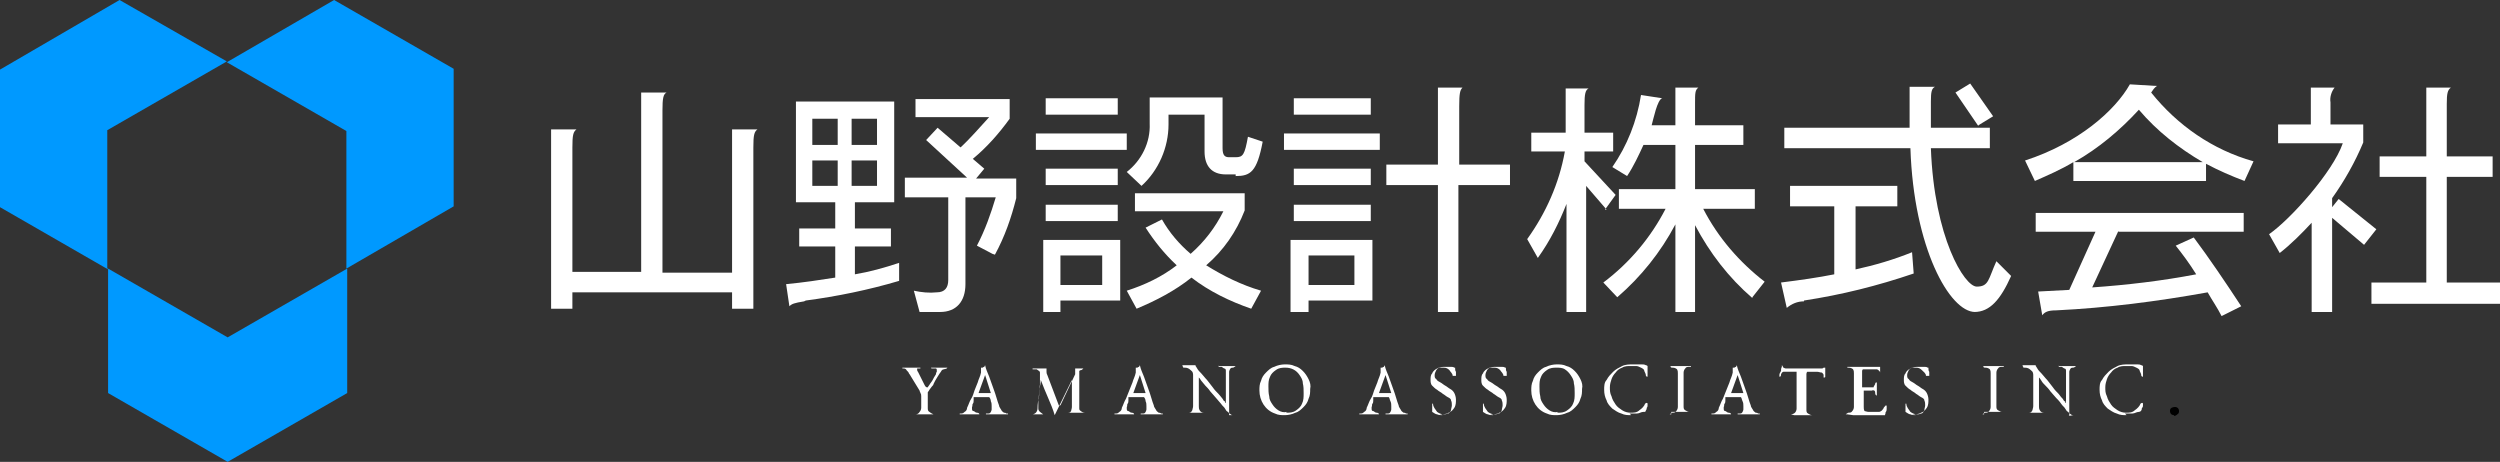
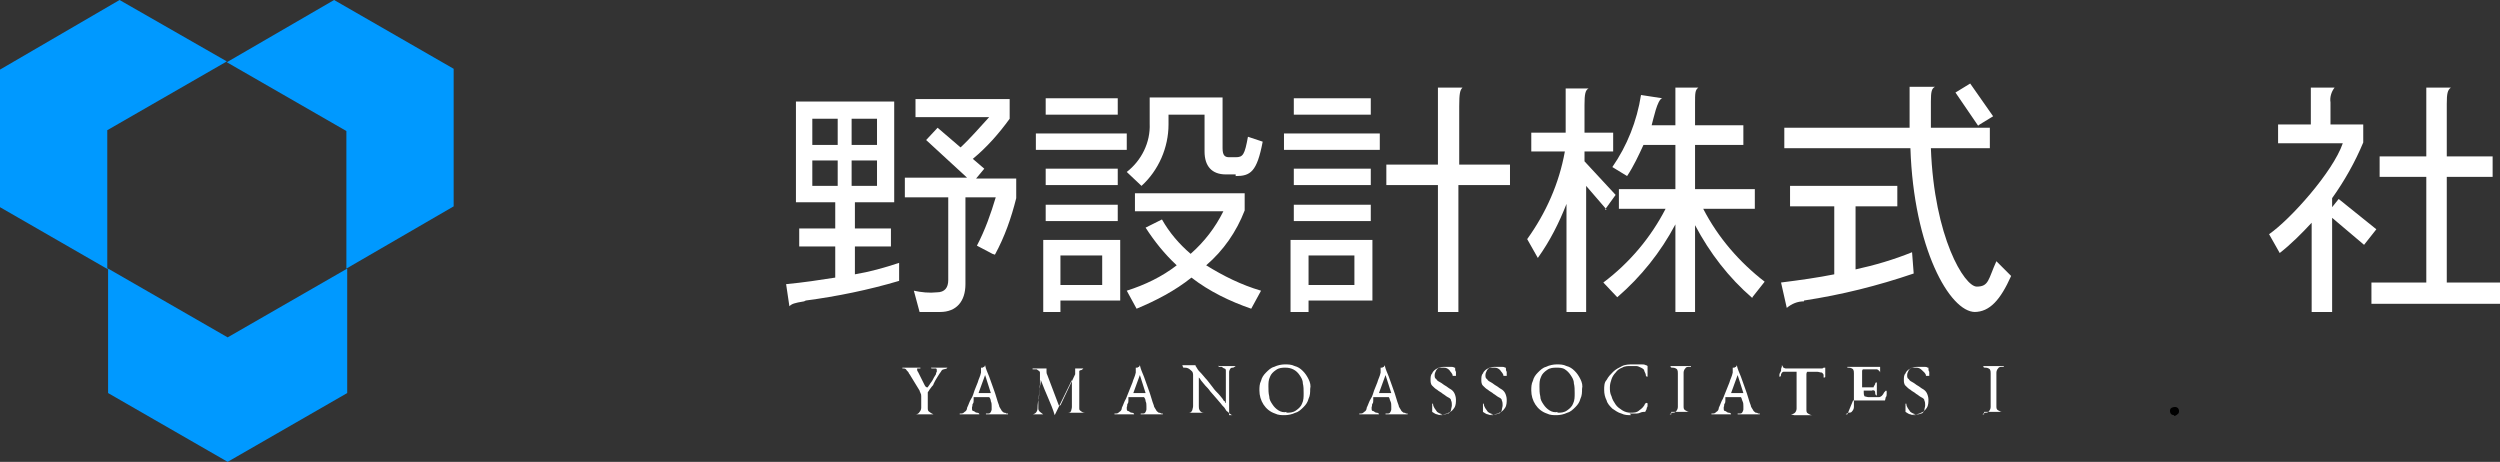
<svg xmlns="http://www.w3.org/2000/svg" id="_レイヤー_1" data-name="レイヤー_1" version="1.1" viewBox="0 0 305.3 56.4">
  <rect x="0" y="0" width="305.3" height="56.4" fill="#333333" stroke="none" />
  <defs>
    <style>
      .st0 {
        fill: #09f;
      }

      .st1 {
        fill: #fff;
      }
    </style>
  </defs>
  <g id="_グループ_8" data-name="グループ_8">
    <g id="_グループ_7" data-name="グループ_7">
-       <path id="_パス_61" data-name="パス_61" class="st1" d="M92,18v19.7h-2.6v-2h-19.5v2h-2.6V15.8h3.1c-.4.3-.5.7-.5,2.2v15.2h8.4V11.3h3.1c-.4.2-.5.7-.5,2.2v19.8h8.5V15.8h3.1c-.4.3-.5.7-.5,2.2" />
      <path id="_パス_62" data-name="パス_62" class="st1" d="M98.2,36.8c-1.2.2-1.5.3-1.8.6l-.4-2.7c2.1-.2,4.1-.5,6-.8v-3.8h-4.4v-2.2h4.4v-3.2h-4.8v-12.3h12v12.3h-4.8v3.2h4.4v2.2h-4.4v3.4c1.8-.3,3.6-.8,5.4-1.4v2.2c-3.7,1.1-7.6,1.9-11.4,2.4M102.3,14.5h-3.1v3.2h3.1v-3.2ZM102.3,19.6h-3.1v3.1h3.1v-3.1ZM107.1,14.5h-3.1v3.2h3.1v-3.2ZM107.1,19.6h-3.1v3.1h3.1v-3.1ZM121.2,31l-1.9-1c1-1.9,1.7-3.9,2.3-5.9h-3.7v10.6c0,2.1-1.1,3.4-3.1,3.4h-2.5l-.7-2.6c.9.2,1.9.3,2.8.2,1,0,1.4-.6,1.4-1.5v-10.1h-5.3v-2.4h7.6l-5-4.6,1.4-1.5,2.8,2.4c1.1-1,2.4-2.5,3.5-3.7h-9v-2.2h11.5v2.4c-1.3,1.8-2.8,3.5-4.5,4.9l1.4,1.2-1,1.2h4.9v2.4c-.6,2.4-1.4,4.7-2.6,6.9" />
      <path id="_パス_63" data-name="パス_63" class="st1" d="M126.5,16.3h11.1v2h-11.1v-2ZM129.5,36.7v1.4h-2.1v-8.8h9.4v7.4h-7.3ZM127.7,12h8.8v2h-8.8v-2ZM127.7,20.6h8.8v2h-8.8v-2ZM127.7,25h8.8v2h-8.8v-2ZM134.6,31.2h-5.1v3.6h5.1v-3.6ZM150.9,21.3h-1.2c-1.7,0-2.6-1-2.6-2.8v-4.5h-4.4v1.2c0,2.8-1.2,5.6-3.3,7.5l-1.8-1.7c1.8-1.4,2.9-3.6,2.8-5.9v-3.2h8.9v6.2c0,.9.3,1.1.8,1.1h.8c.9,0,1.1-.3,1.5-2.5l1.8.6c-.7,3.7-1.5,4.2-3.3,4.2M152.8,37.7c-2.6-.9-5.1-2.1-7.3-3.8-2,1.6-4.3,2.8-6.7,3.8l-1.2-2.2c2.2-.7,4.3-1.7,6.1-3.1-1.5-1.4-2.7-2.9-3.8-4.6l2-1c.9,1.6,2.1,3,3.5,4.2,1.7-1.5,3-3.2,4-5.2h-10.8v-2.2h13.4v2.1c-1,2.6-2.6,4.9-4.7,6.7,2.1,1.3,4.3,2.4,6.7,3.1l-1.2,2.2Z" />
      <path id="_パス_64" data-name="パス_64" class="st1" d="M156.8,16.3h11.7v2h-11.7v-2ZM159.8,36.7v1.4h-2.2v-8.8h10v7.4h-7.8ZM158,12h9.4v2h-9.4v-2ZM158,20.6h9.4v2h-9.4v-2ZM158,25h9.4v2h-9.4v-2ZM165.4,31.2h-5.6v3.6h5.6v-3.6ZM178.1,22.6v15.5h-2.5v-15.5h-6.3v-2.5h6.3v-9.4h3c-.3.3-.4.7-.4,2.3v7.1h6.2v2.5h-6.2Z" />
      <path id="_パス_65" data-name="パス_65" class="st1" d="M196.2,25.6l-2.5-2.9v15.4h-2.4v-13.2c-.9,2.3-2,4.5-3.5,6.6l-1.3-2.3c2.3-3.2,3.9-6.8,4.6-10.7h-4.1v-2.3h4.2v-5.4h2.8c-.4.2-.5.7-.5,2v3.4h3.5v2.3h-3.5v1.2l3.8,4.1-1.3,1.8ZM214,36.4c-2.9-2.5-5.2-5.5-7-8.9v10.6h-2.4v-10.7c-1.8,3.4-4.2,6.4-7.1,8.9l-1.7-1.8c3.2-2.4,5.8-5.5,7.6-9h-5.7v-2.4h6.9v-5.4h-3.9c-.6,1.3-1.2,2.6-2,3.8l-1.8-1.1c1.8-2.6,3-5.6,3.5-8.8l2.6.4c-.6.1-1.1,2.6-1.3,3.3h2.9v-4.6h2.8c-.4.3-.4.7-.4,1.9v2.7h5.9v2.4h-5.9v5.4h7.3v2.4h-6.3c1.8,3.5,4.4,6.5,7.5,8.9l-1.5,1.9Z" />
      <path id="_パス_66" data-name="パス_66" class="st1" d="M220.3,36.8c-.8,0-1.5.3-2.1.8l-.7-3.1c2.4-.3,4.5-.6,6.5-1v-8.3h-5.4v-2.5h13.1v2.5h-5.1v7.7c2.3-.5,4.7-1.2,6.9-2.1l.2,2.6c-4.4,1.5-8.8,2.6-13.4,3.3M241.2,38.1c-3.1,0-7.5-7.8-7.9-20h-15.4v-2.5h15.3v-5h3.1c-.4.2-.5.6-.5,1.8v3.2h7.2v2.5h-7.2c.4,10.9,4.1,16.9,5.6,16.9s1.4-.9,2.4-3.1l1.8,1.8c-1.3,2.9-2.6,4.4-4.5,4.4M241.6,15.4l-2.8-4.1,1.8-1.1,2.8,4-1.8,1.1Z" />
-       <path id="_パス_67" data-name="パス_67" class="st1" d="M274.1,22.1c-1.6-.6-3.2-1.3-4.7-2.1v2.1h-16.2v-2.3c-1.5.9-3.1,1.6-4.7,2.3l-1.2-2.5c6.5-2.1,11-6.1,12.8-9.3l3.3.2c-.3.2-.5.5-.7.8,3.2,4,7.5,7,12.5,8.4l-1.1,2.4ZM258.7,28.2l-3.2,6.9c4.3-.3,8.5-.8,12.7-1.6-.8-1.3-1.7-2.5-2.5-3.5l2.2-1c1.8,2.4,3.9,5.5,5.8,8.4l-2.4,1.2c-.5-1-1.2-2-1.7-2.9-6.1,1.1-12.3,1.9-18.5,2.2-1,0-1.4.2-1.7.6l-.5-2.9,3.8-.2,3.2-7.1h-7.3v-2.3h25.4v2.3h-15.3ZM261.2,13.4c-2.3,2.5-4.9,4.7-7.9,6.4h15.7c-2.9-1.7-5.6-3.8-7.8-6.4" />
      <path id="_パス_68" data-name="パス_68" class="st1" d="M288.7,29.9l-3.9-3.3v11.5h-2.5v-10.9c-1.2,1.3-2.5,2.6-3.9,3.7l-1.3-2.3c2.6-1.8,7.8-7.6,9-11.1h-7.9v-2.3h4v-4.5h2.9c-.4.5-.6,1.2-.5,1.8v2.7h4v2.2c-1,2.4-2.3,4.7-3.8,6.8v1.1l.8-1,4.6,3.7-1.5,1.9ZM289.6,37.1v-2.6h6.7v-12.9h-5.7v-2.5h5.7v-8.4h3c-.4.3-.5.7-.5,2v6.4h5.6v2.5h-5.6v12.9h6.5v2.6h-15.7Z" />
      <path id="_パス_69" data-name="パス_69" class="st1" d="M111.8,50.6c0,0-.1,0-.2,0,0,0,0,0,0,0,0,0,0,0,0,0,0,0,.2,0,.2,0,.2,0,.4-.1.5-.3.1-.1.2-.3.2-.5v-1.4c0-.1,0-.3-.1-.4,0-.1-.1-.2-.1-.3l-1.1-1.8c0,0-.1-.2-.2-.3,0-.1-.2-.3-.3-.4,0-.1-.2-.2-.3-.2,0,0-.2,0-.2,0,0,0,0,0,0-.1,0,0,0,0,0,0,0,0,.1,0,.2,0,.1,0,.3,0,.5,0s.4,0,.6,0,.3,0,.4,0,.2,0,.3,0c0,0,.1,0,.2,0,0,0,0,0,0,0,0,0,0,0,0,.1,0,0-.2,0-.2,0,0,0-.1,0-.2,0,0,0,0,0,0,.1,0,.1,0,.2.1.3l.8,1.6c.1.2.2.3.3.3,0,0,0,0,.1,0,0,0,.1-.2.2-.3.1-.2.3-.4.4-.6s.2-.4.4-.7c0,0,0-.2.1-.3,0,0,0-.1,0-.2,0,0,0-.2-.1-.2,0,0-.2,0-.3,0,0,0-.1,0-.2,0,0,0-.1,0-.1-.1s0,0,0,0c0,0,.1,0,.2,0,.1,0,.3,0,.4,0s.2,0,.3,0,.4,0,.5,0c.2,0,.3,0,.4,0,0,0,.1,0,.2,0,0,0,0,0,0,0s0,0-.1.1-.2,0-.3.1c-.2,0-.3.1-.4.3-.1.1-.2.3-.4.6-.1.2-.2.3-.3.5l-.2.4c0,.1-.1.2-.2.3s-.2.3-.3.4c0,0-.1.2-.2.3,0,0,0,.1,0,.2,0,0,0,.2,0,.3v1.4c0,.2,0,.4.2.5.1.1.3.2.5.3,0,0,.2,0,.2,0,0,0,0,0,0,0,0,0,0,0,0,0,0,0-.1,0-.2,0-.2,0-.3,0-.4,0h-.3c0,0-.2,0-.4,0s-.3,0-.4,0-.2,0-.3,0-.3,0-.4,0" />
      <path id="_パス_70" data-name="パス_70" class="st1" d="M117.4,50.6c0,0-.1,0-.2,0,0,0,0,0,0,0,0,0,0,0,0-.1,0,0,.1,0,.2,0,.2,0,.3-.1.4-.2.2-.1.3-.3.3-.5.2-.4.3-.8.5-1.1s.3-.7.4-1c.1-.3.3-.7.4-1,.1-.4.3-.7.4-1.2,0,0,0-.2,0-.3,0,0,0-.2,0-.3h.2c0,0,.1-.1.2-.1,0,0,0,0,.1-.2,0,0,0-.1,0-.1,0,0,0,0,0,0,0,0,0,0,0,0,0,0,0,0,0,0,0,0,0,0,0,.1.1.5.3.9.5,1.4.2.5.3.9.5,1.4.2.5.3.9.4,1.2.1.4.2.6.3.9,0,.2.2.4.3.6,0,.1.2.2.3.3.1,0,.2,0,.3.1,0,0,.2,0,.2,0,0,0,0,0,0,.1,0,0,0,0,0,0,0,0-.1,0-.2,0,0,0-.2,0-.3,0s-.3,0-.5,0-.3,0-.5,0h-1c0,0-.1,0-.2,0,0,0,0,0,0,0s0,0,0-.1c0,0,.1,0,.2,0,.2,0,.3,0,.4-.2,0,0,.1-.2.1-.3,0-.1,0-.3,0-.4,0-.2,0-.4-.1-.6,0-.2-.1-.4-.2-.5,0,0,0,0,0,0,0,0-.1,0-.2,0h-1.7s0,0,0,0c0,0,0,0,0,.1,0,0,0,.2,0,.3s0,.3-.1.4,0,.3-.1.4c0,0,0,.1,0,.2,0,.1,0,.3.2.3.1,0,.2.2.4.2.2,0,.3.1.3.2s0,0,0,0c0,0-.1,0-.2,0,0,0-.2,0-.3,0s-.3,0-.5,0-.4,0-.6,0c-.2,0-.4,0-.5,0M119.5,48h1.4c0,0,.1,0,.1,0,0,0,0,0,0,0,0,0,0,0,0,0l-.7-2.2c0-.1,0-.2,0-.2s0,0,0,.2l-.8,2.2s0,0,0,0c0,0,0,0,0,0,0,0,0,0,0,0,0,0,0,0,.1,0" />
      <path id="_パス_71" data-name="パス_71" class="st1" d="M126.1,50.6c0,0-.1,0-.2,0,0,0,0,0,0,0,0,0,0,0,0,0,0,0,.2,0,.2,0,.1,0,.3-.1.4-.2.1-.1.2-.3.2-.5,0-.6.1-1.1.2-1.6,0-.5,0-.9.1-1.3,0-.4,0-.7,0-1v-.2s0,0,0-.1c0,0,0-.1,0-.2,0,0,0-.1-.1-.2,0,0-.2-.1-.3-.2-.1,0-.2,0-.4,0,0,0-.1,0-.1,0,0,0,0,0,0-.1,0,0,0,0,0,0,0,0,.1,0,.2,0,0,0,.2,0,.3,0s.3,0,.4,0,.3,0,.4,0,.2,0,.3,0c0,0,0,0,.1,0,0,0,0,0,0,.1,0,.1,0,.2,0,.3,0,.1,0,.2.1.4l1.4,3.7s0,0,.1,0c0,0,0,0,.1,0l1.8-3.8c0,0,0-.2,0-.3s0-.2,0-.3c0,0,0-.1,0-.1h.3c.2,0,.4,0,.6,0,.2,0,.3,0,.5,0,0,0,0,0,.1,0,0,0,0,0,0,0,0,0,0,0,0,0,0,0-.1,0-.2,0h-.3c-.1.1-.2.2-.3.2,0,0-.1,0-.2.1,0,0,0,.1,0,.2,0,.4,0,.8,0,1.2s0,.7,0,1.1,0,.7,0,1,0,.7,0,1c0,.2,0,.3.2.4.1.1.3.2.5.2,0,0,.2,0,.2,0,0,0,0,0,0,0,0,0,0,0,0,0,0,0-.1,0-.2,0-.2,0-.3,0-.4,0h-.3c0,0-.2,0-.4,0s-.2,0-.3,0h-.3c-.1,0-.2,0-.4,0,0,0-.1,0-.2,0,0,0,0,0,0,0,0,0,0,0,0,0,0,0,.2,0,.2,0,.1,0,.3,0,.4-.2,0-.1.1-.3.1-.5,0-.4,0-.8,0-1.2s0-.7,0-1,0-.7,0-1.1c0,0,0,0,0,0s0,0,0,0l-2.1,4.3s0,0,0,0c0,0,0,0,0,0-.2-.7-.5-1.4-.8-2.1-.3-.7-.6-1.4-.9-2.2,0,0,0,0,0,0,0,0,0,0,0,0,0,.4-.1.8-.2,1.2,0,.4,0,.7-.1,1.1,0,.3,0,.7,0,1.1,0,.2,0,.3.2.5.1.1.3.2.4.3,0,0,.2,0,.2,0,0,0,0,0,0,0,0,0,0,0,0,0,0,0-.1,0-.2,0-.1,0-.2,0-.4,0h-.2c0,0-.2,0-.3,0s-.2,0-.3,0h-.2c-.1,0-.2,0-.4,0" />
      <path id="_パス_72" data-name="パス_72" class="st1" d="M136.3,50.6c0,0-.1,0-.2,0,0,0,0,0,0,0,0,0,0,0,0-.1,0,0,.1,0,.2,0,.2,0,.3-.1.4-.2.2-.1.3-.3.3-.5.2-.4.3-.8.5-1.1.1-.3.3-.7.4-1,.1-.3.3-.7.4-1,.1-.4.3-.7.4-1.2,0,0,0-.2,0-.3,0,0,0-.2,0-.3h.2c0,0,.1-.1.2-.1,0,0,0,0,.1-.2,0,0,0-.1,0-.1,0,0,0,0,0,0,0,0,0,0,0,0,0,0,0,0,0,0,0,0,0,0,0,.1.1.5.3.9.5,1.4.2.5.3.9.5,1.4.2.5.3.9.4,1.2.1.4.2.6.3.9,0,.2.2.4.3.6,0,.1.2.2.3.3.1,0,.2,0,.3.1,0,0,.2,0,.2,0,0,0,0,0,0,.1,0,0,0,0,0,0,0,0-.1,0-.2,0,0,0-.2,0-.3,0s-.3,0-.5,0-.3,0-.5,0h-1c0,0-.1,0-.2,0,0,0,0,0,0,0s0,0,0-.1c0,0,.1,0,.2,0,.2,0,.3,0,.4-.2,0,0,.1-.2.1-.3,0-.1,0-.3,0-.4,0-.2,0-.4-.1-.6,0-.2-.1-.4-.2-.5,0,0,0,0,0,0,0,0-.1,0-.2,0h-1.7s0,0,0,0c0,0,0,0,0,.1,0,0,0,.2,0,.3s0,.3-.1.4,0,.3-.1.4c0,0,0,.1,0,.2,0,.1,0,.3.2.3.1,0,.2.2.4.2.2,0,.3.1.3.2s0,0,0,0c0,0-.1,0-.2,0,0,0-.2,0-.3,0s-.3,0-.5,0-.4,0-.6,0c-.2,0-.4,0-.5,0M138.4,48h1.4c0,0,.1,0,.1,0,0,0,0,0,0,0,0,0,0,0,0,0l-.7-2.2c0-.1,0-.2,0-.2s0,0,0,.2l-.8,2.2s0,0,0,0c0,0,0,0,0,0,0,0,0,0,0,0,0,0,0,0,.1,0" />
      <path id="_パス_73" data-name="パス_73" class="st1" d="M150.6,50.7c-.1,0-.2,0-.3-.1-.2-.1-.3-.3-.5-.4,0,0-.1-.1-.2-.3s-.3-.3-.5-.6l-.6-.7-.7-.8c-.2-.3-.4-.5-.6-.7l-.5-.6-.2-.3s0,0-.1-.1c0,0,0,0,0,0,0,0,0,0,0,0,0,0,0,0,0,.1,0,.3,0,.6,0,1,0,.4,0,.8,0,1.2s0,.8,0,1.2c0,.2,0,.3.1.5.1.2.3.3.5.3,0,0,.2,0,.2,0,0,0,0,0,0,0,0,0,0,0,0,0,0,0-.1,0-.2,0-.1,0-.2,0-.4,0h-.2c0,0-.2,0-.3,0s-.2,0-.3,0h-.2c-.1,0-.2,0-.4,0,0,0-.1,0-.2,0,0,0,0,0,0,0,0,0,0,0,0,0,0,0,.2,0,.2,0,.2,0,.3-.1.4-.3,0-.1.1-.3.1-.5,0-.2,0-.5,0-.9s0-.8,0-1.3,0-1,0-1.5c0-.3,0-.5-.3-.7-.2-.2-.4-.3-.7-.3h-.2c0-.1-.1-.2-.1-.2,0,0,0,0,0-.1,0,0,0,0,.1,0h.4c.1,0,.2,0,.3,0s.2,0,.3,0,.2,0,.4,0c0,0,0,0,.1,0,0,0,0,0,0,.1,0,0,.1.1.2.3.1.2.3.4.5.6s.4.5.7.8l.7.9c.2.3.5.6.7.8s.4.5.5.6c.1.2.2.3.2.3h.1c0,.2,0,.2.1.2,0,0,0,0,0-.2v-.5c0-.2,0-.5,0-.9s0-.7,0-1.1v-1.2c0-.1,0-.3-.2-.3,0,0-.2-.1-.3-.2,0,0-.2,0-.3,0,0,0-.1,0-.1-.1s0,0,.1,0c0,0,.2,0,.2,0h1.2c.1,0,.2,0,.4,0,0,0,.1,0,.2,0,0,0,0,0,0,0,0,0-.1.1-.3.2-.2,0-.3,0-.4.2,0,0-.1.2-.1.3v1.1c0,.3,0,.7,0,1s0,.7,0,1.1v1c0,.1,0,.3,0,.4s0,.2,0,.3,0,.1,0,.2c0,0,0,.2,0,.2,0,0,0,0-.1,0" />
      <path id="_パス_74" data-name="パス_74" class="st1" d="M156.9,50.7c-.4,0-.8,0-1.2-.2-1.2-.4-1.9-1.6-1.9-2.8,0-.4,0-.8.2-1.2.1-.4.3-.7.6-1,.3-.3.6-.6,1-.7.4-.2.9-.3,1.3-.3.4,0,.8,0,1.2.2.4.1.7.3,1,.6.3.3.5.6.7,1,.2.4.3.8.2,1.2,0,.4,0,.8-.2,1.2-.1.4-.3.7-.6,1-.3.3-.6.6-1,.7-.4.2-.9.3-1.3.3M157.1,50.4c.4,0,.8,0,1.2-.3.3-.2.6-.5.7-.8.2-.4.2-.8.2-1.3,0-.4,0-.8-.1-1.2,0-.4-.2-.7-.4-1-.4-.6-1-.9-1.7-.9-.4,0-.8,0-1.2.3-.3.2-.6.5-.7.8-.2.4-.2.8-.2,1.2,0,.4,0,.8.1,1.2,0,.4.2.7.4,1,.2.3.4.5.7.7.3.2.7.3,1,.2" />
      <path id="_パス_75" data-name="パス_75" class="st1" d="M166.2,50.6c0,0-.1,0-.2,0,0,0,0,0,0,0,0,0,0,0,0-.1,0,0,.1,0,.2,0,.2,0,.3-.1.4-.2.2-.1.3-.3.3-.5.2-.4.3-.8.5-1.1s.3-.7.4-1c.1-.3.3-.7.4-1,.1-.4.3-.7.4-1.2,0,0,0-.2,0-.3,0,0,0-.2,0-.3h.2c0,0,.1-.1.2-.1,0,0,0,0,.1-.2,0,0,0-.1,0-.1,0,0,0,0,0,0,0,0,0,0,0,0,0,0,0,0,0,0,0,0,0,0,0,.1.1.5.3.9.5,1.4.2.5.3.9.5,1.4.2.5.3.9.4,1.2.1.4.2.6.3.9,0,.2.2.4.3.6,0,.1.2.2.3.3.1,0,.2,0,.3.1,0,0,.2,0,.2,0,0,0,0,0,0,.1,0,0,0,0,0,0,0,0-.1,0-.2,0,0,0-.2,0-.3,0s-.3,0-.5,0-.3,0-.5,0h-1c0,0-.1,0-.2,0,0,0,0,0,0,0s0,0,0-.1c0,0,.1,0,.2,0,.2,0,.3,0,.4-.2,0,0,.1-.2.1-.3,0-.1,0-.3,0-.4,0-.2,0-.4-.1-.6s-.1-.4-.2-.5c0,0,0,0,0,0,0,0-.1,0-.2,0h-1.7s0,0,0,0c0,0,0,0,0,.1,0,0,0,.2,0,.3s0,.3-.1.4,0,.3-.1.4c0,0,0,.1,0,.2,0,.1,0,.3.2.3.1,0,.2.2.4.2.2,0,.3.1.3.2s0,0,0,0c0,0-.1,0-.2,0,0,0-.2,0-.3,0s-.3,0-.5,0-.4,0-.6,0-.4,0-.5,0M168.4,48h1.4c0,0,.1,0,.1,0,0,0,0,0,0,0,0,0,0,0,0,0l-.7-2.2c0-.1,0-.2,0-.2s0,0,0,.2l-.8,2.2s0,0,0,0c0,0,0,0,0,0,0,0,0,0,0,0,0,0,0,0,.1,0" />
      <path id="_パス_76" data-name="パス_76" class="st1" d="M176.2,50.7c-.2,0-.5,0-.7-.1-.2,0-.4-.2-.6-.3,0,0,0,0,0,0,0,0,0,0,0,0,0-.2,0-.3,0-.5,0-.2,0-.4,0-.5,0,0,0,0,0,0,0,0,0,0,.1,0,0,0,0,0,0,0,0,0,0,0,0,0,0,.4.3.7.5,1,.4.3.9.4,1.3.2.2,0,.3-.2.4-.4,0-.2.1-.4.1-.6,0-.2,0-.4-.1-.6,0-.2-.2-.3-.4-.4-.2-.1-.4-.3-.6-.4-.2-.2-.5-.3-.7-.5-.2-.1-.4-.3-.6-.5-.2-.2-.2-.5-.2-.7,0-.3,0-.6.2-.8.1-.3.4-.5.6-.6.3-.2.7-.2,1.1-.2.2,0,.4,0,.6,0,.1,0,.3,0,.4.1,0,0,0,0,.1,0,0,0,0,0,0,.1,0,.1,0,.3.1.4,0,.2,0,.3,0,.5,0,0,0,0-.1,0,0,0-.1,0-.2,0,0,0,0,0-.1,0,0-.3-.3-.5-.4-.7-.2-.2-.4-.3-.7-.3-.2,0-.4,0-.5,0-.2,0-.3.2-.4.3-.1.2-.2.4-.2.6,0,.2,0,.4.2.5.1.2.3.3.5.4.2.1.4.3.6.4.2.1.4.3.6.4.2.1.4.3.5.5.1.2.2.5.2.8,0,.3,0,.7-.2,1-.2.3-.4.5-.7.6-.3.2-.7.2-1.1.2" />
      <path id="_パス_77" data-name="パス_77" class="st1" d="M182.4,50.7c-.2,0-.5,0-.7-.1-.2,0-.4-.2-.6-.3,0,0,0,0,0,0,0,0,0,0,0,0,0-.2,0-.3,0-.5,0-.2,0-.4,0-.5,0,0,0,0,0,0,0,0,0,0,.1,0,0,0,0,0,0,0,0,0,0,0,0,0,0,.4.3.7.5,1,.4.3.9.4,1.3.2.2,0,.3-.2.4-.4,0-.2.1-.4.1-.6,0-.2,0-.4-.1-.6,0-.2-.2-.3-.4-.4-.2-.1-.4-.3-.6-.4-.2-.2-.5-.3-.7-.5-.2-.1-.4-.3-.6-.5-.2-.2-.2-.5-.2-.7,0-.3,0-.6.2-.8.1-.3.4-.5.6-.6.3-.2.7-.2,1.1-.2.2,0,.4,0,.6,0,.1,0,.3,0,.4.1,0,0,0,0,.1,0,0,0,0,0,0,.1,0,.1,0,.3.1.4,0,.2,0,.3,0,.5,0,0,0,0-.1,0,0,0-.1,0-.2,0,0,0,0,0-.1,0,0-.3-.3-.5-.4-.7-.2-.2-.4-.3-.7-.3-.2,0-.4,0-.5,0-.2,0-.3.2-.4.3-.1.2-.2.4-.2.6,0,.2,0,.4.2.5.1.2.3.3.5.4.2.1.4.3.6.4.2.1.4.3.6.4.2.1.4.3.5.5.1.2.2.5.2.8,0,.3,0,.7-.2,1-.2.3-.4.5-.7.6-.3.2-.7.2-1.1.2" />
      <path id="_パス_78" data-name="パス_78" class="st1" d="M190.1,50.7c-.4,0-.8,0-1.2-.2-1.2-.4-1.9-1.6-1.9-2.8,0-.4,0-.8.2-1.2.1-.4.3-.7.6-1,.3-.3.6-.6,1-.7.4-.2.9-.3,1.3-.3.4,0,.8,0,1.2.2.4.1.7.3,1,.6.3.3.5.6.7,1,.2.4.3.8.2,1.2,0,.4,0,.8-.2,1.2-.1.4-.3.7-.6,1-.3.3-.6.6-1,.7-.4.2-.9.3-1.3.3M190.2,50.4c.4,0,.8,0,1.2-.3.3-.2.6-.5.7-.8.2-.4.2-.8.2-1.3,0-.4,0-.8-.1-1.2,0-.4-.2-.7-.4-1-.2-.3-.4-.5-.7-.7-.3-.2-.7-.2-1-.2-.4,0-.8,0-1.2.3-.3.2-.6.5-.7.8-.2.4-.2.8-.2,1.2,0,.4,0,.8.1,1.2,0,.4.2.7.4,1,.2.3.4.5.7.7.3.2.7.3,1,.2" />
      <path id="_パス_79" data-name="パス_79" class="st1" d="M199.2,50.7c-.4,0-.8,0-1.2-.2-.4-.1-.8-.4-1.1-.6-.3-.3-.6-.6-.7-1-.2-.4-.3-.8-.3-1.3,0-.4,0-.9.3-1.2.2-.4.5-.7.8-1,.3-.3.7-.5,1.1-.7.4-.2.9-.2,1.3-.2.2,0,.4,0,.6,0,.2,0,.3,0,.5,0s.3,0,.5.1c0,0,.1,0,.2.1,0,0,0,.1,0,.2,0,.1,0,.3,0,.5s0,.4,0,.6c0,0,0,0,0,0,0,0,0,0-.1,0,0,0,0,0-.1-.1,0-.2-.1-.4-.2-.6,0-.2-.2-.3-.4-.4-.2-.1-.4-.2-.6-.2-.2,0-.5,0-.7,0-.3,0-.7,0-1,.2-.3.1-.6.3-.8.6-.2.2-.4.5-.5.8-.1.3-.2.6-.2,1,0,.4,0,.7.2,1.1.1.4.3.7.5,1,.2.3.5.5.8.7.3.2.7.3,1,.3.4,0,.8,0,1.1-.3.3-.2.6-.5.7-.8,0,0,.1-.1.2-.1,0,0,.1,0,.1.1,0,0,0,.2,0,.2,0,.1,0,.2-.1.3,0,.1,0,.2-.1.3,0,0,0,.1-.1.2,0,0-.1,0-.2,0-.3,0-.5.2-.8.2-.3,0-.6,0-.9,0" />
      <path id="_パス_80" data-name="パス_80" class="st1" d="M204.1,50.6c0,0-.1,0-.2,0,0,0,0,0,0,0,0,0,.1-.1.3-.2.2,0,.4,0,.5-.2.1-.1.2-.3.2-.5v-4.1c0-.2,0-.3-.1-.5-.1-.1-.3-.2-.5-.2-.2,0-.3,0-.3-.2s0,0,0,0c0,0,.1,0,.2,0,.2,0,.3,0,.4,0s.2,0,.3,0,.2,0,.4,0h.3c0,0,.2,0,.3,0s.2,0,.4,0c0,0,.1,0,.2,0,0,0,0,0,0,0,0,0,0,0,0,.1,0,0-.1,0-.2,0-.2,0-.4,0-.5.2-.1.1-.2.3-.2.5v4.1c0,.2,0,.4.2.5.2.1.3.2.5.2,0,0,.2,0,.2,0,0,0,0,0,0,0,0,0,0,0,0,0,0,0-.1,0-.2,0-.2,0-.3,0-.4,0h-.3c-.1,0-.2,0-.4,0s-.3,0-.4,0h-.3c-.1,0-.3,0-.4,0" />
      <path id="_パス_81" data-name="パス_81" class="st1" d="M209.2,50.6c0,0-.1,0-.2,0,0,0,0,0,0,0,0,0,0,0,0-.1,0,0,.1,0,.2,0,.2,0,.3-.1.4-.2.2-.1.3-.3.3-.5.2-.4.3-.8.5-1.1.1-.3.3-.7.4-1,.1-.3.3-.7.4-1,.1-.4.3-.7.4-1.2,0,0,0-.2,0-.3,0,0,0-.2,0-.3h.2c0,0,.1-.1.2-.1,0,0,0,0,.1-.2,0,0,0-.1,0-.1,0,0,0,0,0,0,0,0,0,0,0,0,0,0,0,0,0,0,0,0,0,0,0,.1.1.5.3.9.5,1.4.2.5.3.9.5,1.4.2.5.3.9.4,1.2.1.4.2.6.3.9,0,.2.2.4.3.6,0,.1.2.2.3.3.1,0,.2,0,.3.1,0,0,.2,0,.2,0,0,0,0,0,0,.1,0,0,0,0,0,0,0,0-.1,0-.2,0,0,0-.2,0-.3,0s-.3,0-.5,0-.3,0-.5,0h-1c0,0-.1,0-.2,0,0,0,0,0,0,0s0,0,0-.1c0,0,.1,0,.2,0,.2,0,.3,0,.4-.2,0,0,.1-.2.1-.3,0-.1,0-.3,0-.4,0-.2,0-.4-.1-.6s-.1-.4-.2-.5c0,0,0,0,0,0,0,0-.1,0-.2,0h-1.7s0,0,0,0c0,0,0,0,0,.1,0,0,0,.2,0,.3s0,.3-.1.4,0,.3-.1.4c0,0,0,.1,0,.2,0,.1,0,.3.2.3.1,0,.2.2.4.2.2,0,.3.1.3.2s0,0,0,0c0,0-.1,0-.2,0,0,0-.2,0-.3,0s-.3,0-.5,0-.4,0-.6,0-.4,0-.5,0M211.4,48h1.4c0,0,.1,0,.1,0,0,0,0,0,0,0,0,0,0,0,0,0l-.7-2.2c0-.1,0-.2,0-.2s0,0,0,.2l-.8,2.2s0,0,0,0c0,0,0,0,0,0,0,0,0,0,0,0,0,0,0,0,.1,0" />
      <path id="_パス_82" data-name="パス_82" class="st1" d="M218.7,50.6c0,0-.1,0-.2,0,0,0,0,0,0,0,0,0,0,0,0,0,0,0,.2,0,.2,0,.2,0,.4-.1.5-.2.1-.1.2-.3.2-.5v-3.6c0-.3,0-.5,0-.6,0-.1,0-.2,0-.3,0,0,0,0-.1,0,0,0-.2,0-.3,0h-.8c-.1,0-.3,0-.4,0-.1,0-.2.1-.3.3,0,0,0,0,0,.1,0,0,0,.1-.1.2,0,0,0,0-.1,0,0,0,0,0,0,0,0,0,0,0,0,0,0,0,0-.1,0-.2,0-.2.1-.3.2-.5,0-.2,0-.3.1-.5,0,0,0-.2,0-.2,0,0,0,0,0,0,0,0,0,0,.1.1,0,0,0,.1.1.2,0,0,.2.1.3.1.1,0,.3,0,.4,0h3.2c.2,0,.4,0,.5,0,.1,0,.2,0,.3,0,0,0,.1,0,.2-.1,0,0,.1,0,.2,0,0,0,0,0,0,0,0,0,0,0,0,.1,0,0,0,0,0,.1,0,0,0,0,0,.1,0,0,0,.2,0,.2,0,0,0,0,0,.1,0,0,0,.1,0,.2h0c0,.2,0,.2,0,.3,0,0,0,.1-.1.1s0,0-.1,0c0,0,0-.2,0-.3,0-.1-.1-.2-.2-.3-.2,0-.4-.1-.6-.1h-.9c-.1,0-.2,0-.3,0,0,0-.1.1-.1.3,0,.2,0,.5,0,.7v3.6c0,.2,0,.4.2.5.2.1.3.2.5.2,0,0,.2,0,.2,0,0,0,0,0,0,0,0,0,0,0,0,0,0,0-.1,0-.2,0-.2,0-.3,0-.4,0h-.3c-.1,0-.2,0-.4,0s-.3,0-.4,0h-.3c-.1,0-.3,0-.4,0" />
-       <path id="_パス_83" data-name="パス_83" class="st1" d="M225.6,50.6c0,0-.1,0-.2,0,0,0,0,0,0,0,0,0,.1-.1.3-.2.2,0,.4,0,.5-.2.1-.1.2-.3.2-.5v-4.1c0-.2,0-.3-.1-.5-.1-.1-.3-.2-.5-.2,0,0-.2,0-.2,0,0,0,0,0,0-.1,0,0,0,0,0,0,0,0,.1,0,.2,0,.2,0,.4,0,.6,0s.3,0,.5,0,.3,0,.6,0h.6c.2,0,.4,0,.6,0h.5s.3,0,.3,0c0,0,0,0,.1,0,0,0,0,0,0,0,0,.2,0,.3,0,.5,0,.1,0,.3,0,.4,0,0,0,0,0,.1,0,0,0,0,0,0,0,0,0,0,0,0,0,0,0,0,0,0,0,0,0-.2,0-.3,0,0,0-.1-.1-.2,0,0-.2-.2-.3-.2-.1,0-.2,0-.3,0h-1.2c0,0-.1,0-.2,0,0,0-.1.1-.1.2v1.9c0,0,0,.1,0,.1,0,0,0,0,.1,0h.9c.1,0,.3,0,.4,0,0-.1.1-.2.2-.4,0-.1,0-.2.2-.2,0,0,0,0,0,0,0,0,0,0,0,.1,0,0,0,0,0,.2s0,.2,0,.3,0,.2,0,.2v.2c0,.1,0,.2,0,.3s0,.2,0,.2c0,0,0,0,0,.1,0,0,0,0,0,0,0,0-.2,0-.2-.3,0-.1,0-.2-.1-.3,0,0-.2-.1-.3,0h-.8c0,0-.2,0-.2,0,0,0,0,0,0,.2v1.8c0,.2,0,.3.1.5.1,0,.3.1.5.1h.7c.2,0,.3,0,.5,0,.1,0,.2,0,.3-.1.1,0,.2-.2.3-.3,0-.1.2-.3.3-.4,0,0,0,0,0,0,0,0,0,0,0,0,0,0,.1,0,.1.1,0,0,0,.2,0,.3,0,.1,0,.3-.1.4s0,.3-.1.3c0,0,0,0,0,.1,0,0,0,0,0,0-.3,0-.6,0-.8,0h-.7s-.7,0-.7,0c-.2,0-.4,0-.7,0s-.3,0-.3,0h-.3c-.1,0-.2,0-.4,0" />
+       <path id="_パス_83" data-name="パス_83" class="st1" d="M225.6,50.6c0,0-.1,0-.2,0,0,0,0,0,0,0,0,0,.1-.1.3-.2.2,0,.4,0,.5-.2.1-.1.2-.3.2-.5v-4.1c0-.2,0-.3-.1-.5-.1-.1-.3-.2-.5-.2,0,0-.2,0-.2,0,0,0,0,0,0-.1,0,0,0,0,0,0,0,0,.1,0,.2,0,.2,0,.4,0,.6,0s.3,0,.5,0,.3,0,.6,0h.6c.2,0,.4,0,.6,0h.5s.3,0,.3,0c0,0,0,0,.1,0,0,0,0,0,0,0,0,.2,0,.3,0,.5,0,.1,0,.3,0,.4,0,0,0,0,0,.1,0,0,0,0,0,0,0,0,0,0,0,0,0,0,0,0,0,0,0,0,0-.2,0-.3,0,0,0-.1-.1-.2,0,0-.2-.2-.3-.2-.1,0-.2,0-.3,0h-1.2c0,0-.1,0-.2,0,0,0-.1.1-.1.2v1.9c0,0,0,.1,0,.1,0,0,0,0,.1,0h.9c.1,0,.3,0,.4,0,0-.1.1-.2.2-.4,0-.1,0-.2.2-.2,0,0,0,0,0,0,0,0,0,0,0,.1,0,0,0,0,0,.2s0,.2,0,.3,0,.2,0,.2v.2c0,.1,0,.2,0,.3s0,.2,0,.2c0,0,0,0,0,.1,0,0,0,0,0,0,0,0-.2,0-.2-.3,0-.1,0-.2-.1-.3,0,0-.2-.1-.3,0h-.8c0,0-.2,0-.2,0,0,0,0,0,0,.2c0,.2,0,.3.1.5.1,0,.3.1.5.1h.7c.2,0,.3,0,.5,0,.1,0,.2,0,.3-.1.1,0,.2-.2.3-.3,0-.1.2-.3.3-.4,0,0,0,0,0,0,0,0,0,0,0,0,0,0,.1,0,.1.1,0,0,0,.2,0,.3,0,.1,0,.3-.1.4s0,.3-.1.3c0,0,0,0,0,.1,0,0,0,0,0,0-.3,0-.6,0-.8,0h-.7s-.7,0-.7,0c-.2,0-.4,0-.7,0s-.3,0-.3,0h-.3c-.1,0-.2,0-.4,0" />
      <path id="_パス_84" data-name="パス_84" class="st1" d="M234,50.7c-.2,0-.5,0-.7-.1-.2,0-.4-.2-.6-.3,0,0,0,0,0,0,0,0,0,0,0,0,0-.2,0-.3,0-.5,0-.2,0-.4,0-.5,0,0,0,0,0,0,0,0,0,0,.1,0,0,0,0,0,0,0,0,0,0,0,0,0,0,.4.3.7.5,1,.4.3.9.4,1.3.2.2,0,.3-.2.4-.4,0-.2.1-.4.1-.6,0-.2,0-.4-.1-.6,0-.2-.2-.3-.4-.4-.2-.1-.4-.3-.6-.4-.2-.2-.5-.3-.7-.5-.2-.1-.4-.3-.6-.5-.2-.2-.2-.5-.2-.7,0-.3,0-.6.2-.8.1-.3.4-.5.6-.6.3-.2.7-.2,1.1-.2.2,0,.4,0,.6,0,.1,0,.3,0,.4.1,0,0,0,0,.1,0,0,0,0,0,0,.1,0,.1,0,.3.1.4,0,.2,0,.3,0,.5,0,0,0,0-.1,0,0,0-.1,0-.2,0,0,0,0,0-.1,0,0-.3-.3-.5-.5-.7-.2-.2-.4-.3-.7-.3-.2,0-.4,0-.5,0-.2,0-.3.2-.4.3-.1.2-.2.4-.2.6,0,.2,0,.4.2.5.1.2.3.3.5.4.2.1.4.3.6.4.2.1.4.3.6.4.2.1.4.3.5.5.1.2.2.5.2.8,0,.3,0,.7-.2,1-.2.3-.4.5-.7.6-.3.2-.7.2-1.1.2" />
      <path id="_パス_85" data-name="パス_85" class="st1" d="M242.3,50.6c0,0-.1,0-.2,0,0,0,0,0,0,0,0,0,.1-.1.3-.2.2,0,.4,0,.5-.2.1-.1.2-.3.2-.5v-4.1c0-.2,0-.3-.1-.5-.1-.1-.3-.2-.5-.2-.2,0-.3,0-.3-.2s0,0,0,0c0,0,.1,0,.2,0,.2,0,.3,0,.4,0s.2,0,.3,0,.2,0,.4,0h.3c0,0,.2,0,.3,0s.2,0,.4,0c0,0,.1,0,.2,0,0,0,0,0,0,0,0,0,0,0,0,.1,0,0-.1,0-.2,0-.2,0-.4,0-.5.2-.1.1-.2.3-.2.5v4.1c0,.2,0,.4.2.5.2.1.3.2.5.2,0,0,.2,0,.2,0,0,0,0,0,0,0,0,0,0,0,0,0,0,0-.1,0-.2,0-.2,0-.3,0-.4,0h-.3c0,0-.2,0-.4,0s-.3,0-.4,0h-.3c-.1,0-.3,0-.4,0" />
-       <path id="_パス_86" data-name="パス_86" class="st1" d="M253.2,50.7c-.1,0-.2,0-.3-.1-.2-.1-.3-.3-.5-.4l-.2-.3c-.1-.2-.3-.3-.5-.6s-.4-.5-.6-.7l-.7-.8c-.2-.3-.4-.5-.6-.7-.2-.2-.4-.4-.5-.6l-.2-.3s0,0-.1-.1c0,0,0,0,0,0,0,0,0,0,0,0,0,0,0,0,0,.1,0,.3,0,.6,0,1s0,.8,0,1.2,0,.8,0,1.2c0,.2,0,.3.1.5.1.2.3.3.5.3,0,0,.2,0,.2,0,0,0,0,0,0,0,0,0,0,0,0,0,0,0-.1,0-.2,0-.1,0-.2,0-.4,0h-.2c0,0-.2,0-.3,0s-.2,0-.3,0h-.2c-.1,0-.2,0-.4,0,0,0-.1,0-.2,0,0,0,0,0,0,0,0,0,0,0,0,0,0,0,.2,0,.2,0,.2,0,.3-.1.4-.3,0-.1.1-.3.1-.5,0-.2,0-.5,0-.9s0-.8,0-1.3,0-1,0-1.5c0-.3,0-.5-.3-.7-.2-.2-.4-.3-.7-.3h-.2c0-.1-.1-.2-.1-.2,0,0,0,0,0-.1,0,0,0,0,.1,0h.4c.1,0,.2,0,.3,0s.2,0,.3,0,.2,0,.4,0c0,0,0,0,.1,0,0,0,0,0,0,.1,0,0,.1.1.2.3.1.2.3.4.5.6s.4.5.7.8l.7.9c.2.3.5.6.7.8.2.3.4.5.5.6.1.2.2.3.2.3h.1c0,.2,0,.2.1.2,0,0,0,0,0-.2v-.5c0-.2,0-.5,0-.9s0-.7,0-1.1v-1.2c0-.1,0-.3-.2-.3,0,0-.2-.1-.3-.2,0,0-.2,0-.3,0,0,0-.1,0-.1-.1s0,0,.1,0c0,0,.2,0,.2,0h1.2c.1,0,.2,0,.4,0,0,0,.1,0,.2,0,0,0,0,0,0,0,0,0,0,.1-.3.2-.2,0-.3,0-.4.2,0,0-.1.2-.1.3v4.3c0,.1,0,.3,0,.4s0,.2,0,.3,0,.1,0,.2c0,0,0,.2,0,.2,0,0,0,0-.1,0" />
-       <path id="_パス_87" data-name="パス_87" class="st1" d="M259.7,50.7c-.4,0-.8,0-1.2-.2-.4-.1-.8-.4-1.1-.6-.3-.3-.6-.6-.7-1-.2-.4-.3-.8-.3-1.3,0-.4,0-.9.3-1.2.2-.4.5-.7.8-1,.3-.3.7-.5,1.1-.7.4-.2.9-.2,1.3-.2.2,0,.4,0,.6,0,.2,0,.3,0,.5,0s.3,0,.5.1c0,0,.1,0,.2.1,0,0,0,.1,0,.2,0,.1,0,.3,0,.5s0,.4,0,.6c0,0,0,0,0,0,0,0,0,0-.1,0,0,0,0,0-.1-.1,0-.2-.1-.4-.2-.6,0-.2-.2-.3-.4-.4-.2-.1-.4-.2-.6-.2-.2,0-.5,0-.7,0-.3,0-.7,0-1,.2-.3.1-.6.3-.8.6-.2.2-.4.5-.5.8-.1.3-.2.6-.2,1,0,.4,0,.7.2,1.1.1.4.3.7.5,1,.2.3.5.5.8.7.3.2.7.3,1,.3.4,0,.8,0,1.1-.3.3-.2.6-.5.7-.8,0,0,.1-.1.2-.1,0,0,.1,0,.1.1,0,0,0,.2,0,.2,0,.1,0,.2-.1.3s0,.2-.1.3c0,.1-.2.2-.3.2-.3,0-.5.2-.8.2-.3,0-.6,0-.9,0" />
      <path id="_パス_88" data-name="パス_88" d="M265.5,50.7c-.3,0-.5-.2-.5-.5,0-.1,0-.3.2-.4,0,0,.2-.1.4-.1.3,0,.5.2.5.5,0,.1,0,.3-.2.4,0,0-.2.2-.4.2" />
      <path id="_パス_89" data-name="パス_89" class="st0" d="M42.4,48v-15.2s-14.6,8.4-14.6,8.4l-14.6-8.4v15.2s14.6,8.4,14.6,8.4l14.6-8.4Z" />
      <path id="_パス_90" data-name="パス_90" class="st0" d="M13.2,32.9L0,25.3V8.5S14.6,0,14.6,0l13.1,7.5-14.6,8.4v16.8Z" />
      <path id="_パス_91" data-name="パス_91" class="st0" d="M55.4,25.2V8.4S40.8,0,40.8,0l-13.1,7.6,14.6,8.4v16.8s13.1-7.6,13.1-7.6Z" />
    </g>
  </g>
</svg>